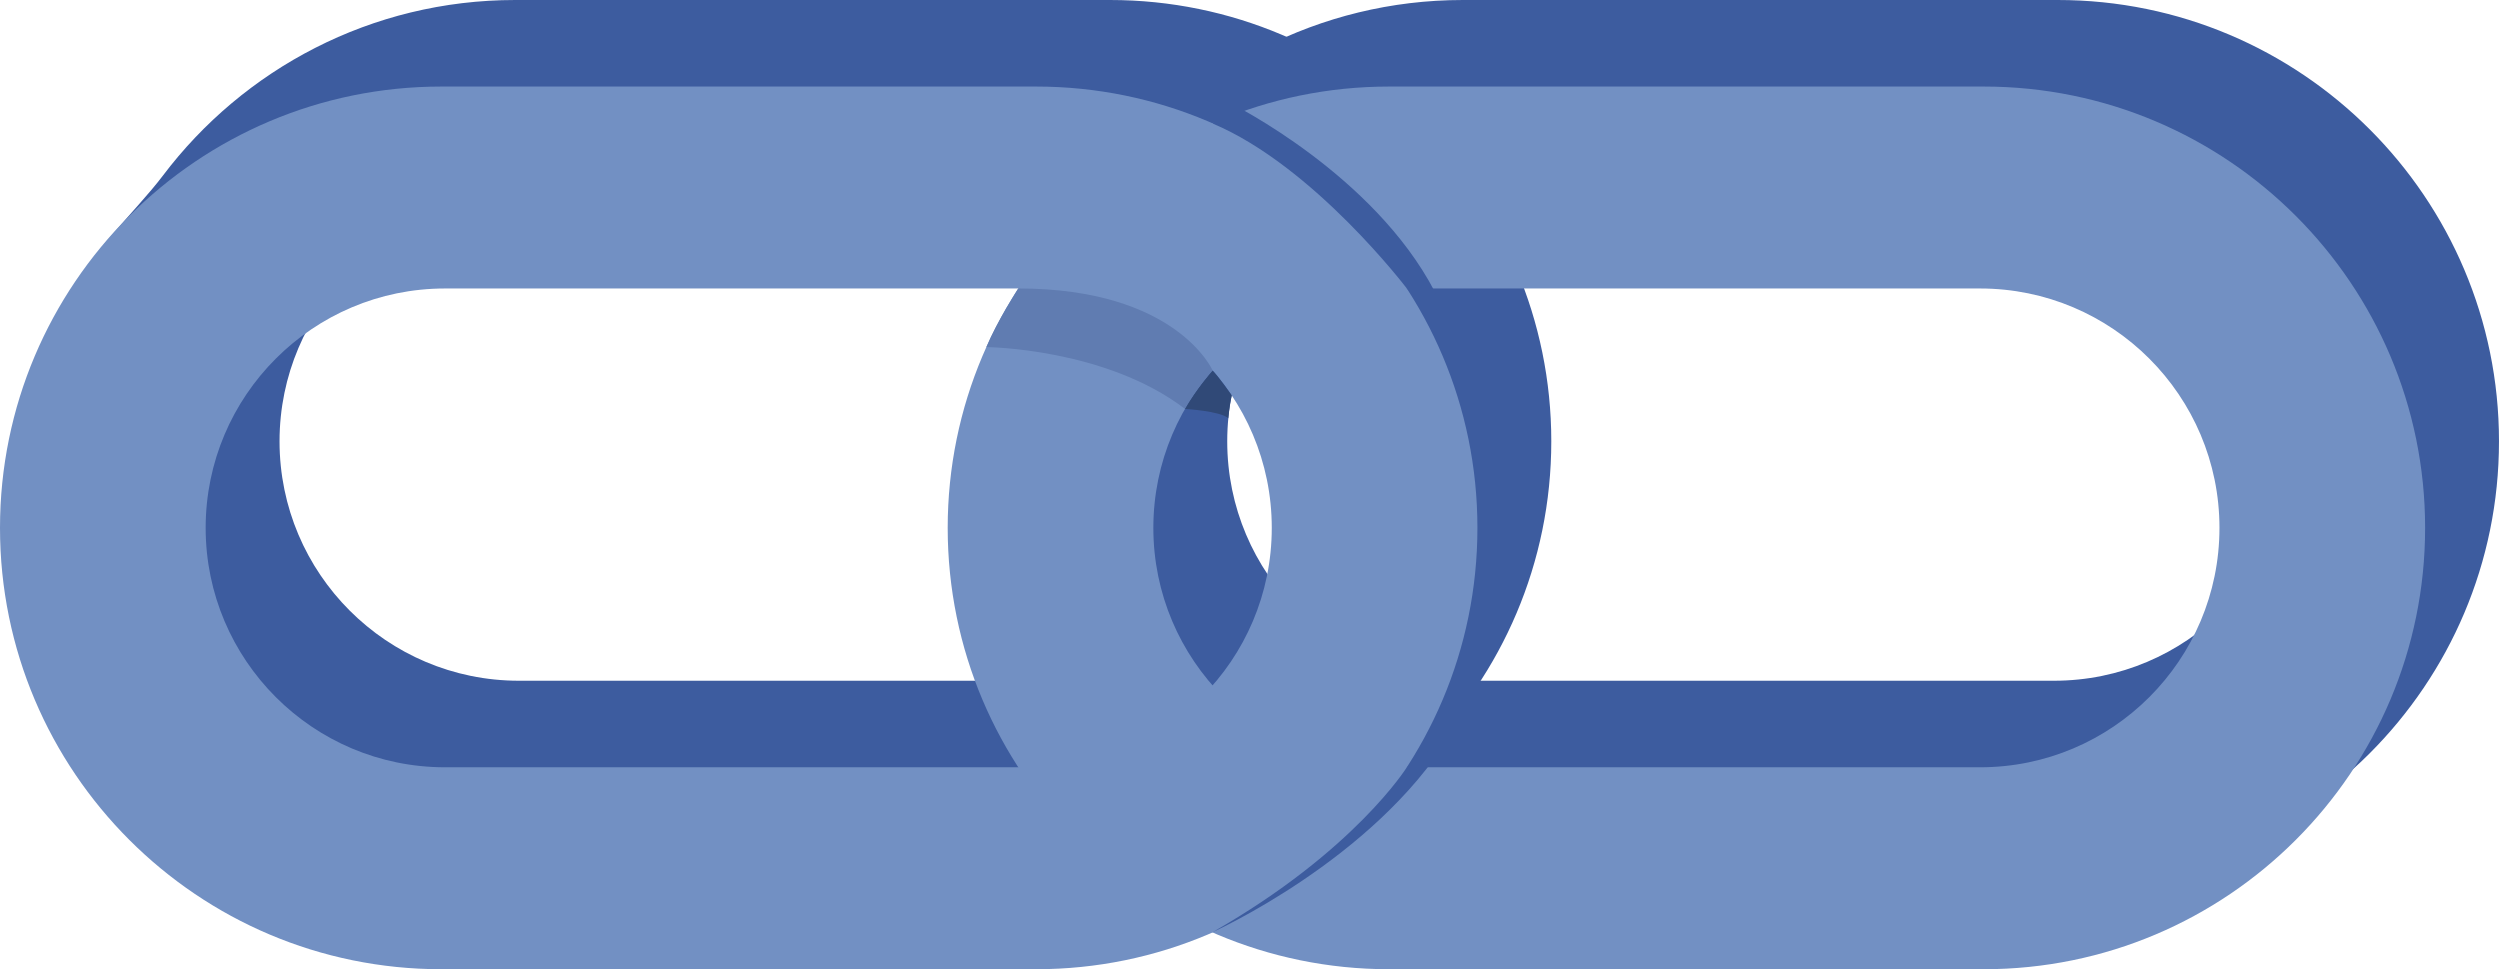
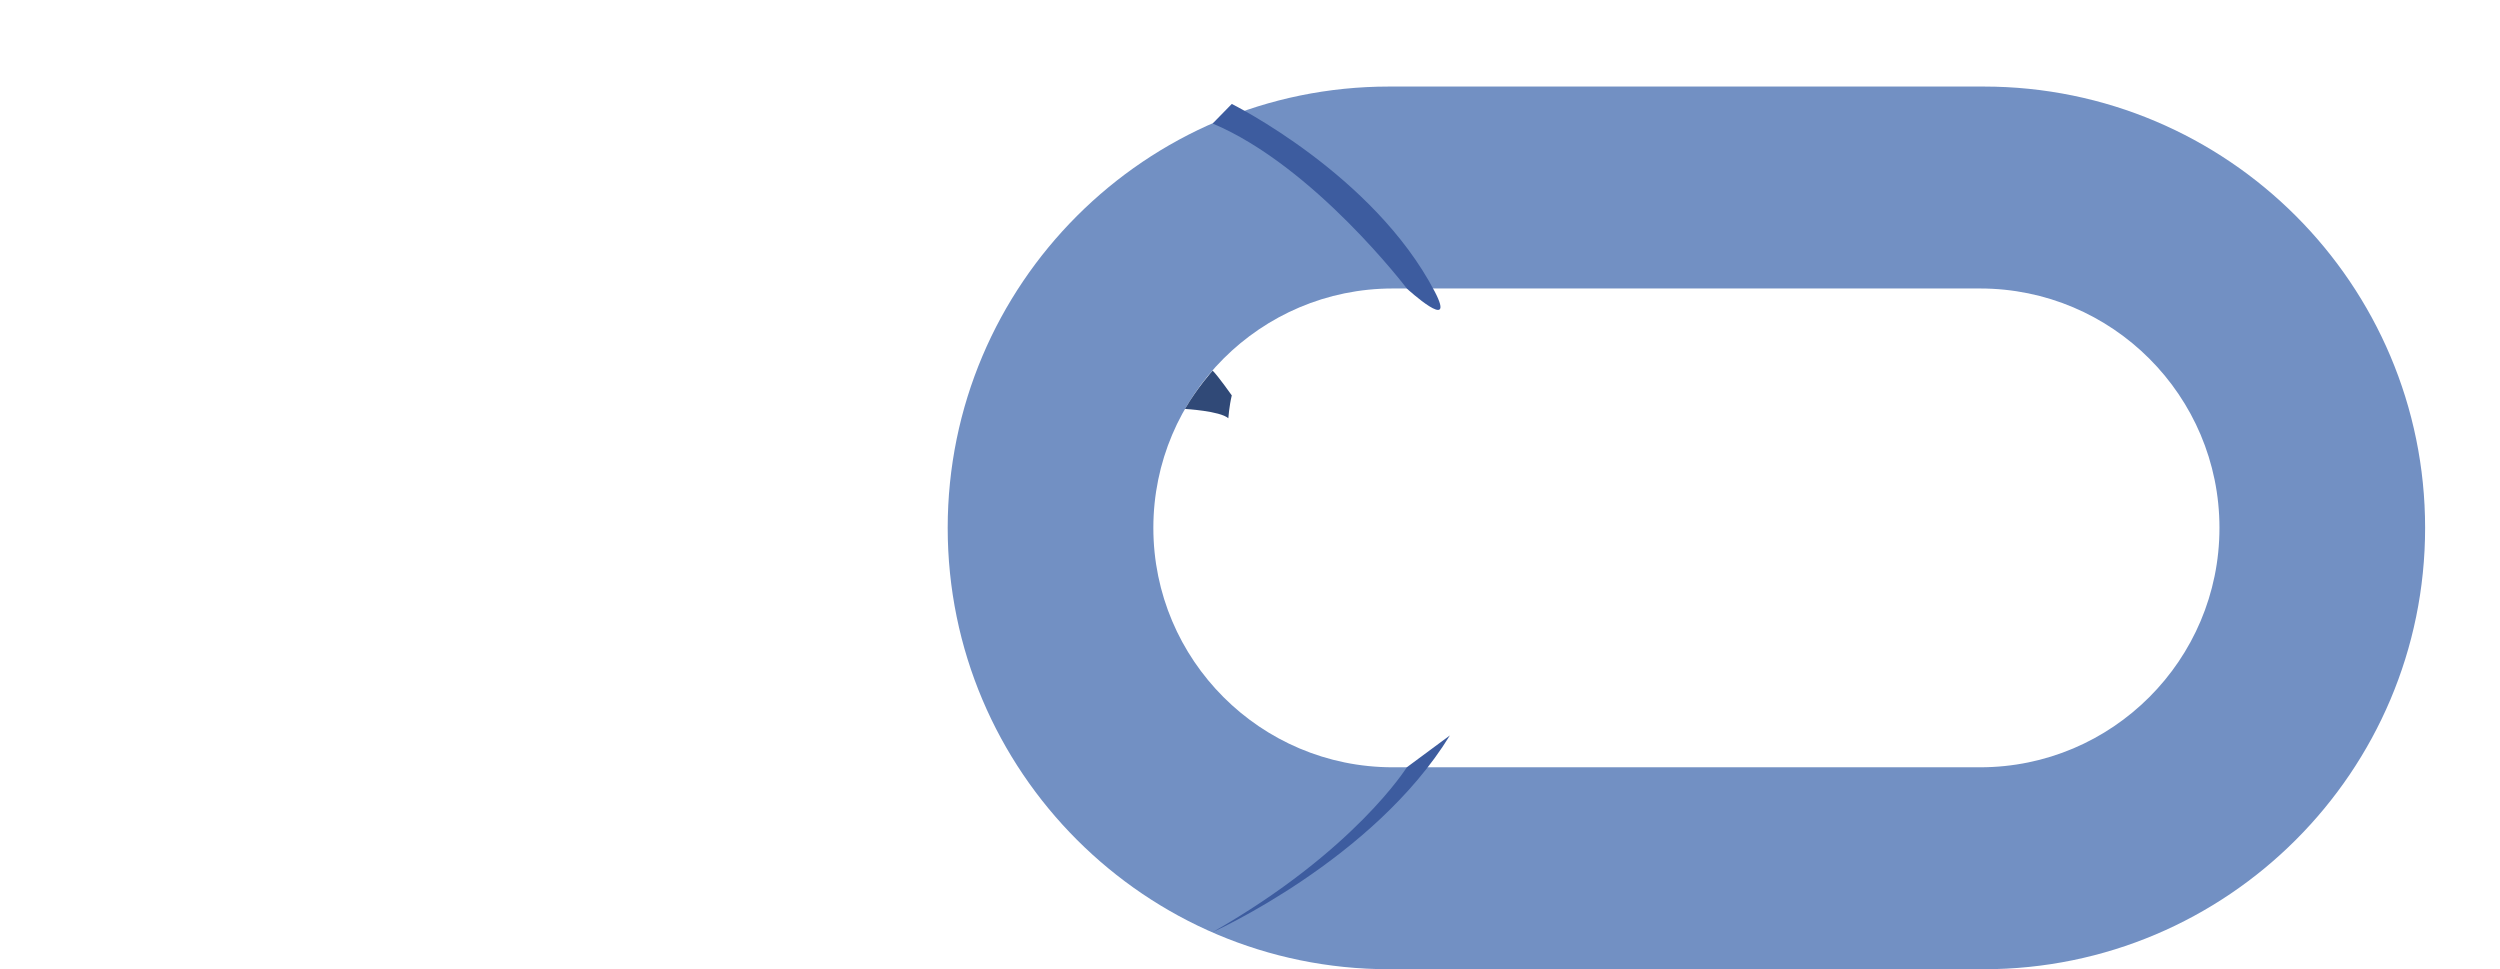
<svg xmlns="http://www.w3.org/2000/svg" viewBox="0 0 2133 827" xml:space="preserve" style="fill-rule:evenodd;clip-rule:evenodd;stroke-linejoin:round;stroke-miterlimit:2">
-   <path d="M1731.35 1157c0-207.821-168.72-376.545-376.54-376.545H847.361c-122.801 0-231.951 58.912-300.705 149.991-23.124 30.632-68.706 72.124-81.673 109.014-13.727 39.05 5.833 73.82 5.833 117.54 0 207.82 168.724 376.55 376.545 376.55h507.449c207.82 0 376.54-168.73 376.54-376.55Zm-175.46 0c0-112.73-91.52-204.256-204.26-204.256H850.537c-112.732 0-204.256 91.526-204.256 204.256s91.524 204.26 204.256 204.26h501.093c112.74 0 204.26-91.53 204.26-204.26Z" style="fill:#3d5c9f" transform="translate(-407.784 -780.455)" />
-   <path d="M1731.35 1157c0-207.821-168.72-376.545-376.54-376.545H847.361c-122.801 0-231.951 58.912-300.705 149.991-23.124 30.632-68.706 72.124-81.673 109.014-13.727 39.05 5.833 73.82 5.833 117.54 0 207.82 168.724 376.55 376.545 376.55h507.449c207.82 0 376.54-168.73 376.54-376.55Zm-175.46 0c0-112.73-91.52-204.256-204.26-204.256H850.537c-112.732 0-204.256 91.526-204.256 204.256s91.524 204.26 204.256 204.26h501.093c112.74 0 204.26-91.53 204.26-204.26Z" style="fill:#3d5c9f" transform="translate(400.79 -780.455)" />
-   <path d="M1731.35 1157c0-207.821-168.72-376.545-376.54-376.545H847.361c-207.821 0-376.545 168.724-376.545 376.545 0 207.82 168.724 376.55 376.545 376.55h507.449c207.82 0 376.54-168.73 376.54-376.55Zm-175.46 0c0-112.73-91.52-204.256-204.26-204.256H850.537c-112.732 0-204.256 91.526-204.256 204.256s91.524 204.26 204.256 204.26h501.093c112.74 0 204.26-91.53 204.26-204.26Z" style="fill:#7290c3" transform="translate(-470.816 -706.61)" />
  <path d="M1731.35 1157c0-207.821-168.72-376.545-376.54-376.545H847.361c-207.821 0-376.545 168.724-376.545 376.545 0 207.82 168.724 376.55 376.545 376.55h507.449c207.82 0 376.54-168.73 376.54-376.55Zm-175.46 0c0-112.73-91.52-204.256-204.26-204.256H850.537c-112.732 0-204.256 91.526-204.256 204.256s91.524 204.26 204.256 204.26h501.093c112.74 0 204.26-91.53 204.26-204.26Z" style="fill:#7290c3" transform="translate(337.758 -706.61)" />
-   <path d="M575.415 1931.35s101.617.82 169.517 52.77c0 0 7.885-14.81 23.551-32.8 0 0-30.469-69.99-165.822-69.99 0 0-18.092 27.9-27.246 50.02Z" style="fill:#607cb1" transform="translate(266.142 -1635.21)" />
  <path d="M744.883 1984.12s29.961 1.7 36.97 7.95c0 0 .793-10.55 2.956-19.5 0 0-11.731-16.65-16.326-21.13 0 0-13.402 14.96-23.6 32.68Z" style="fill:#304977" transform="translate(266.142 -1635.21)" />
  <path d="M934.285 1881.5s-79.237-104.43-165.802-140.9l16.326-16.7s120.914 60.02 173.125 160.02c19.173 36.72-23.649-2.42-23.649-2.42ZM934.163 2289.85s-44.532 71.55-165.68 140.64c0 0 137.314-61.74 202.433-167.84l-36.753 27.2Z" style="fill:#3d5c9f" transform="translate(266.142 -1635.21)" />
</svg>